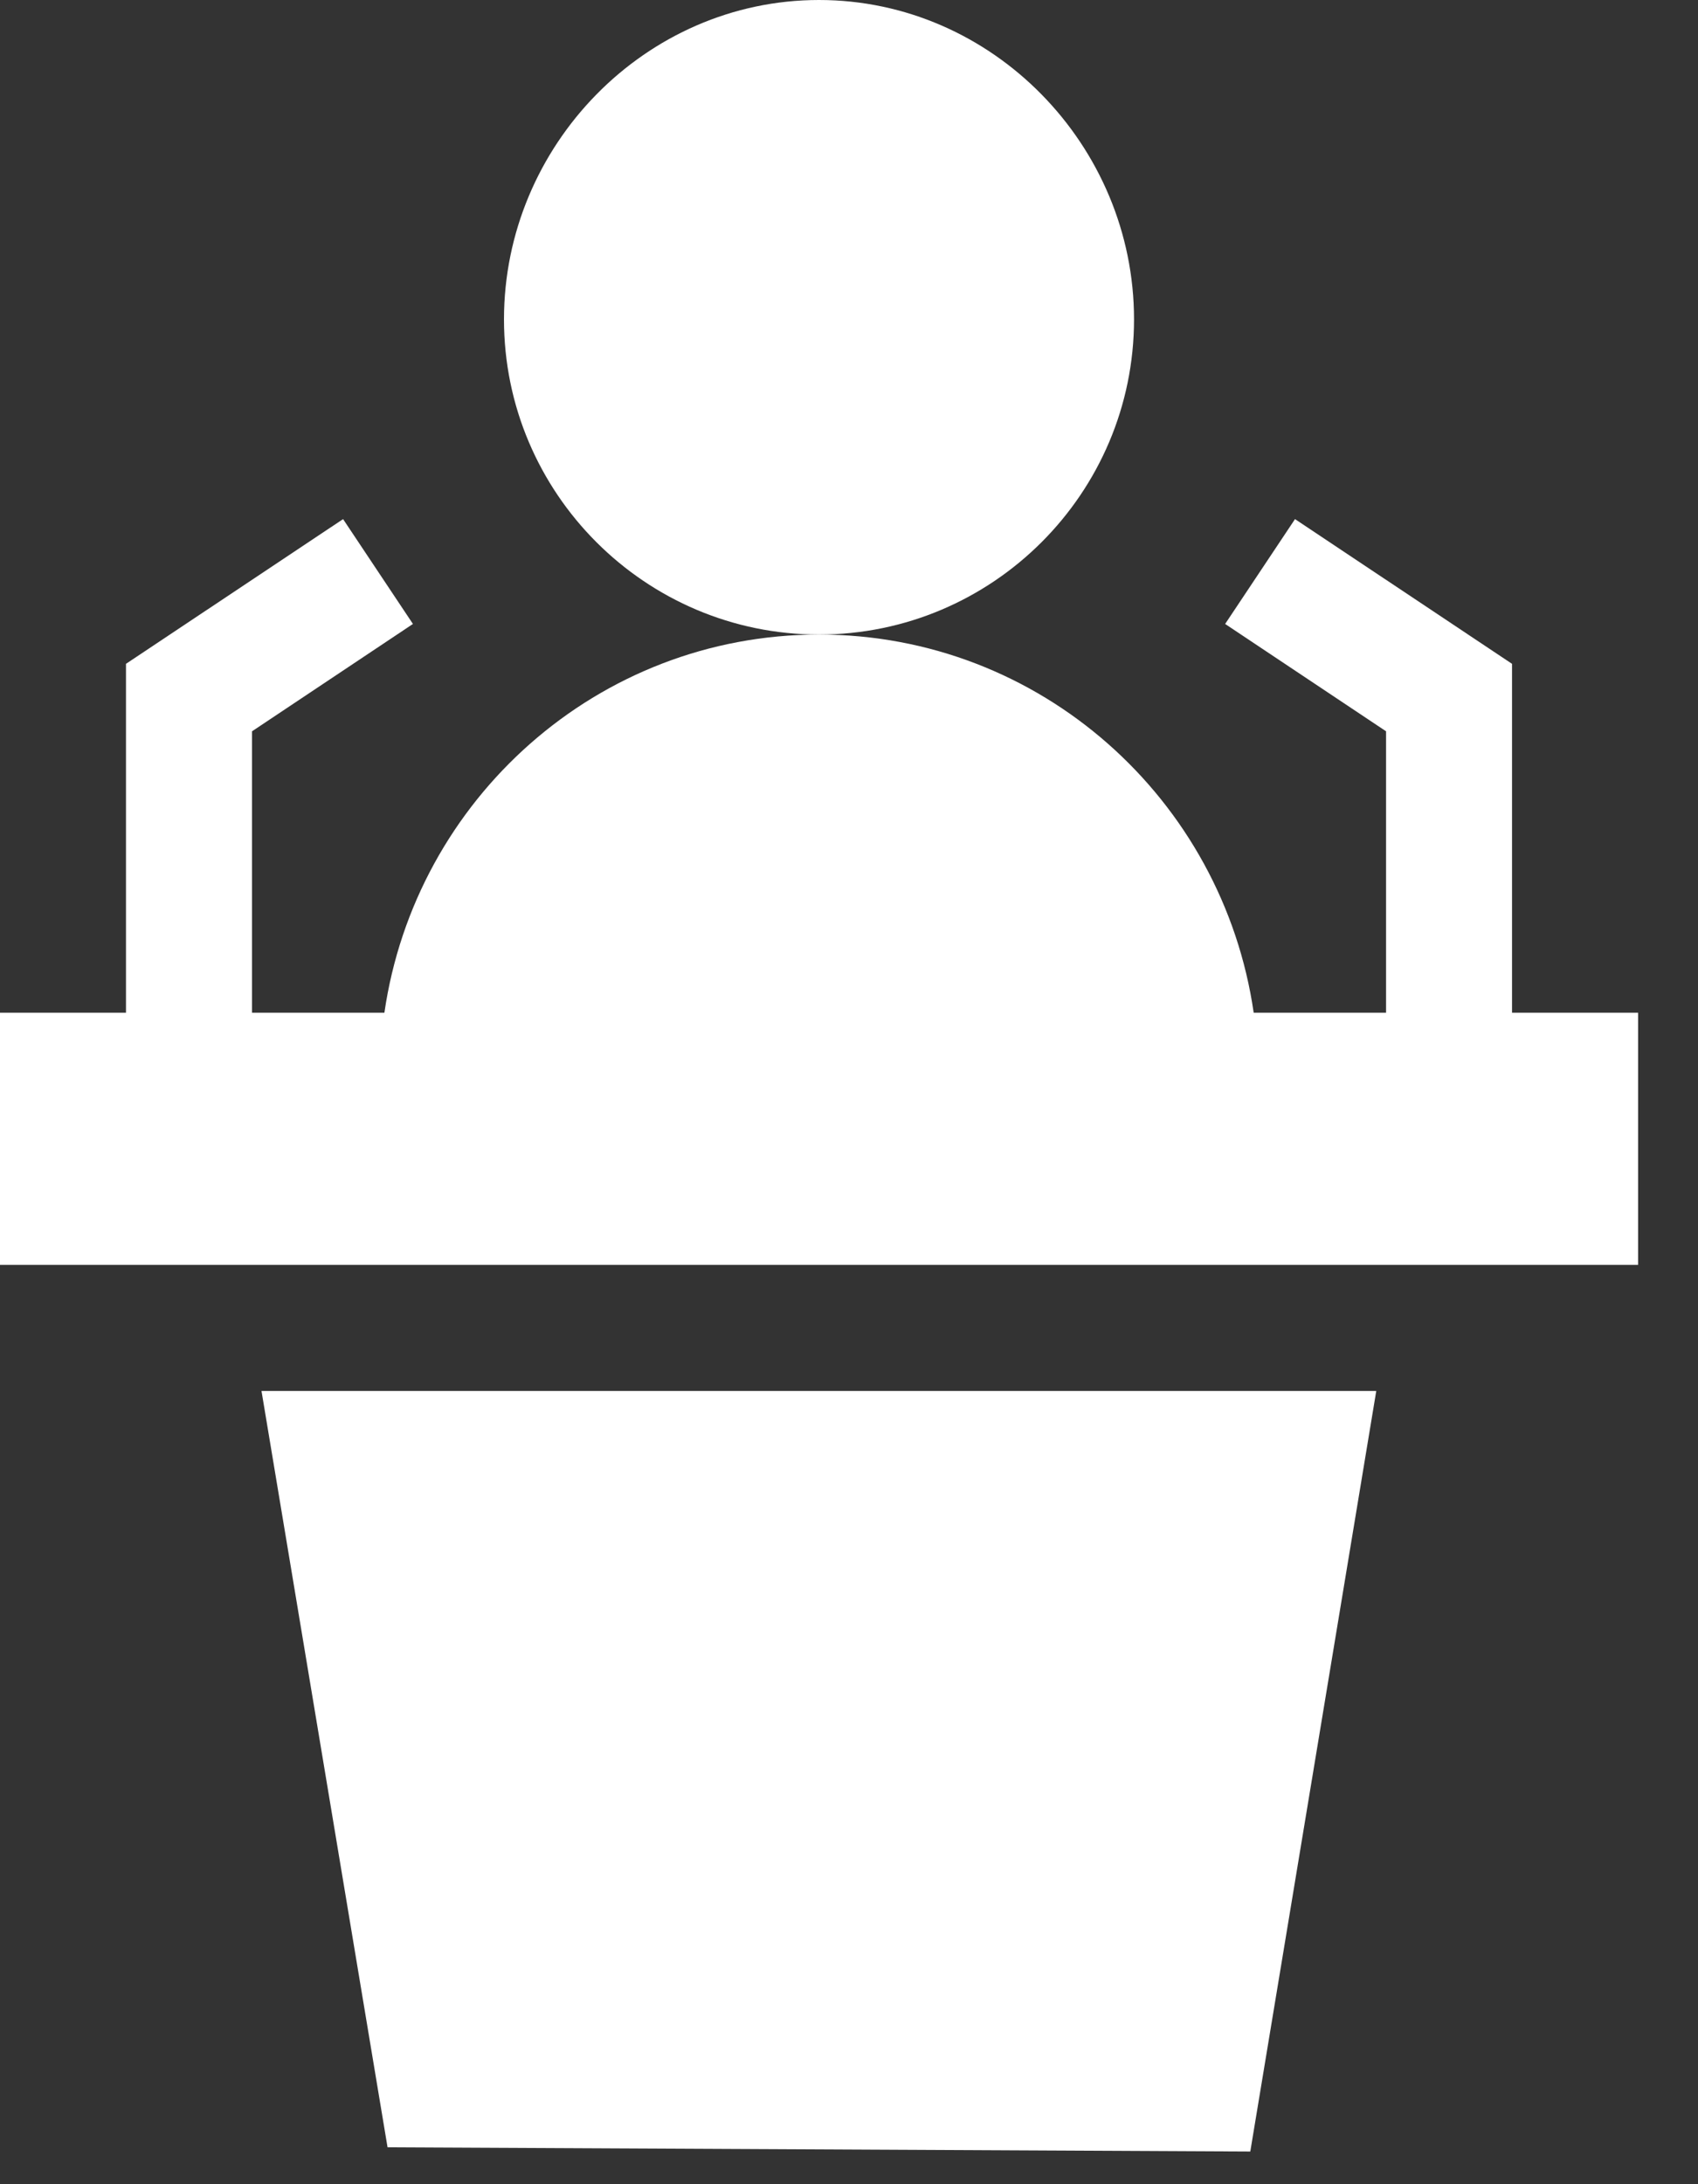
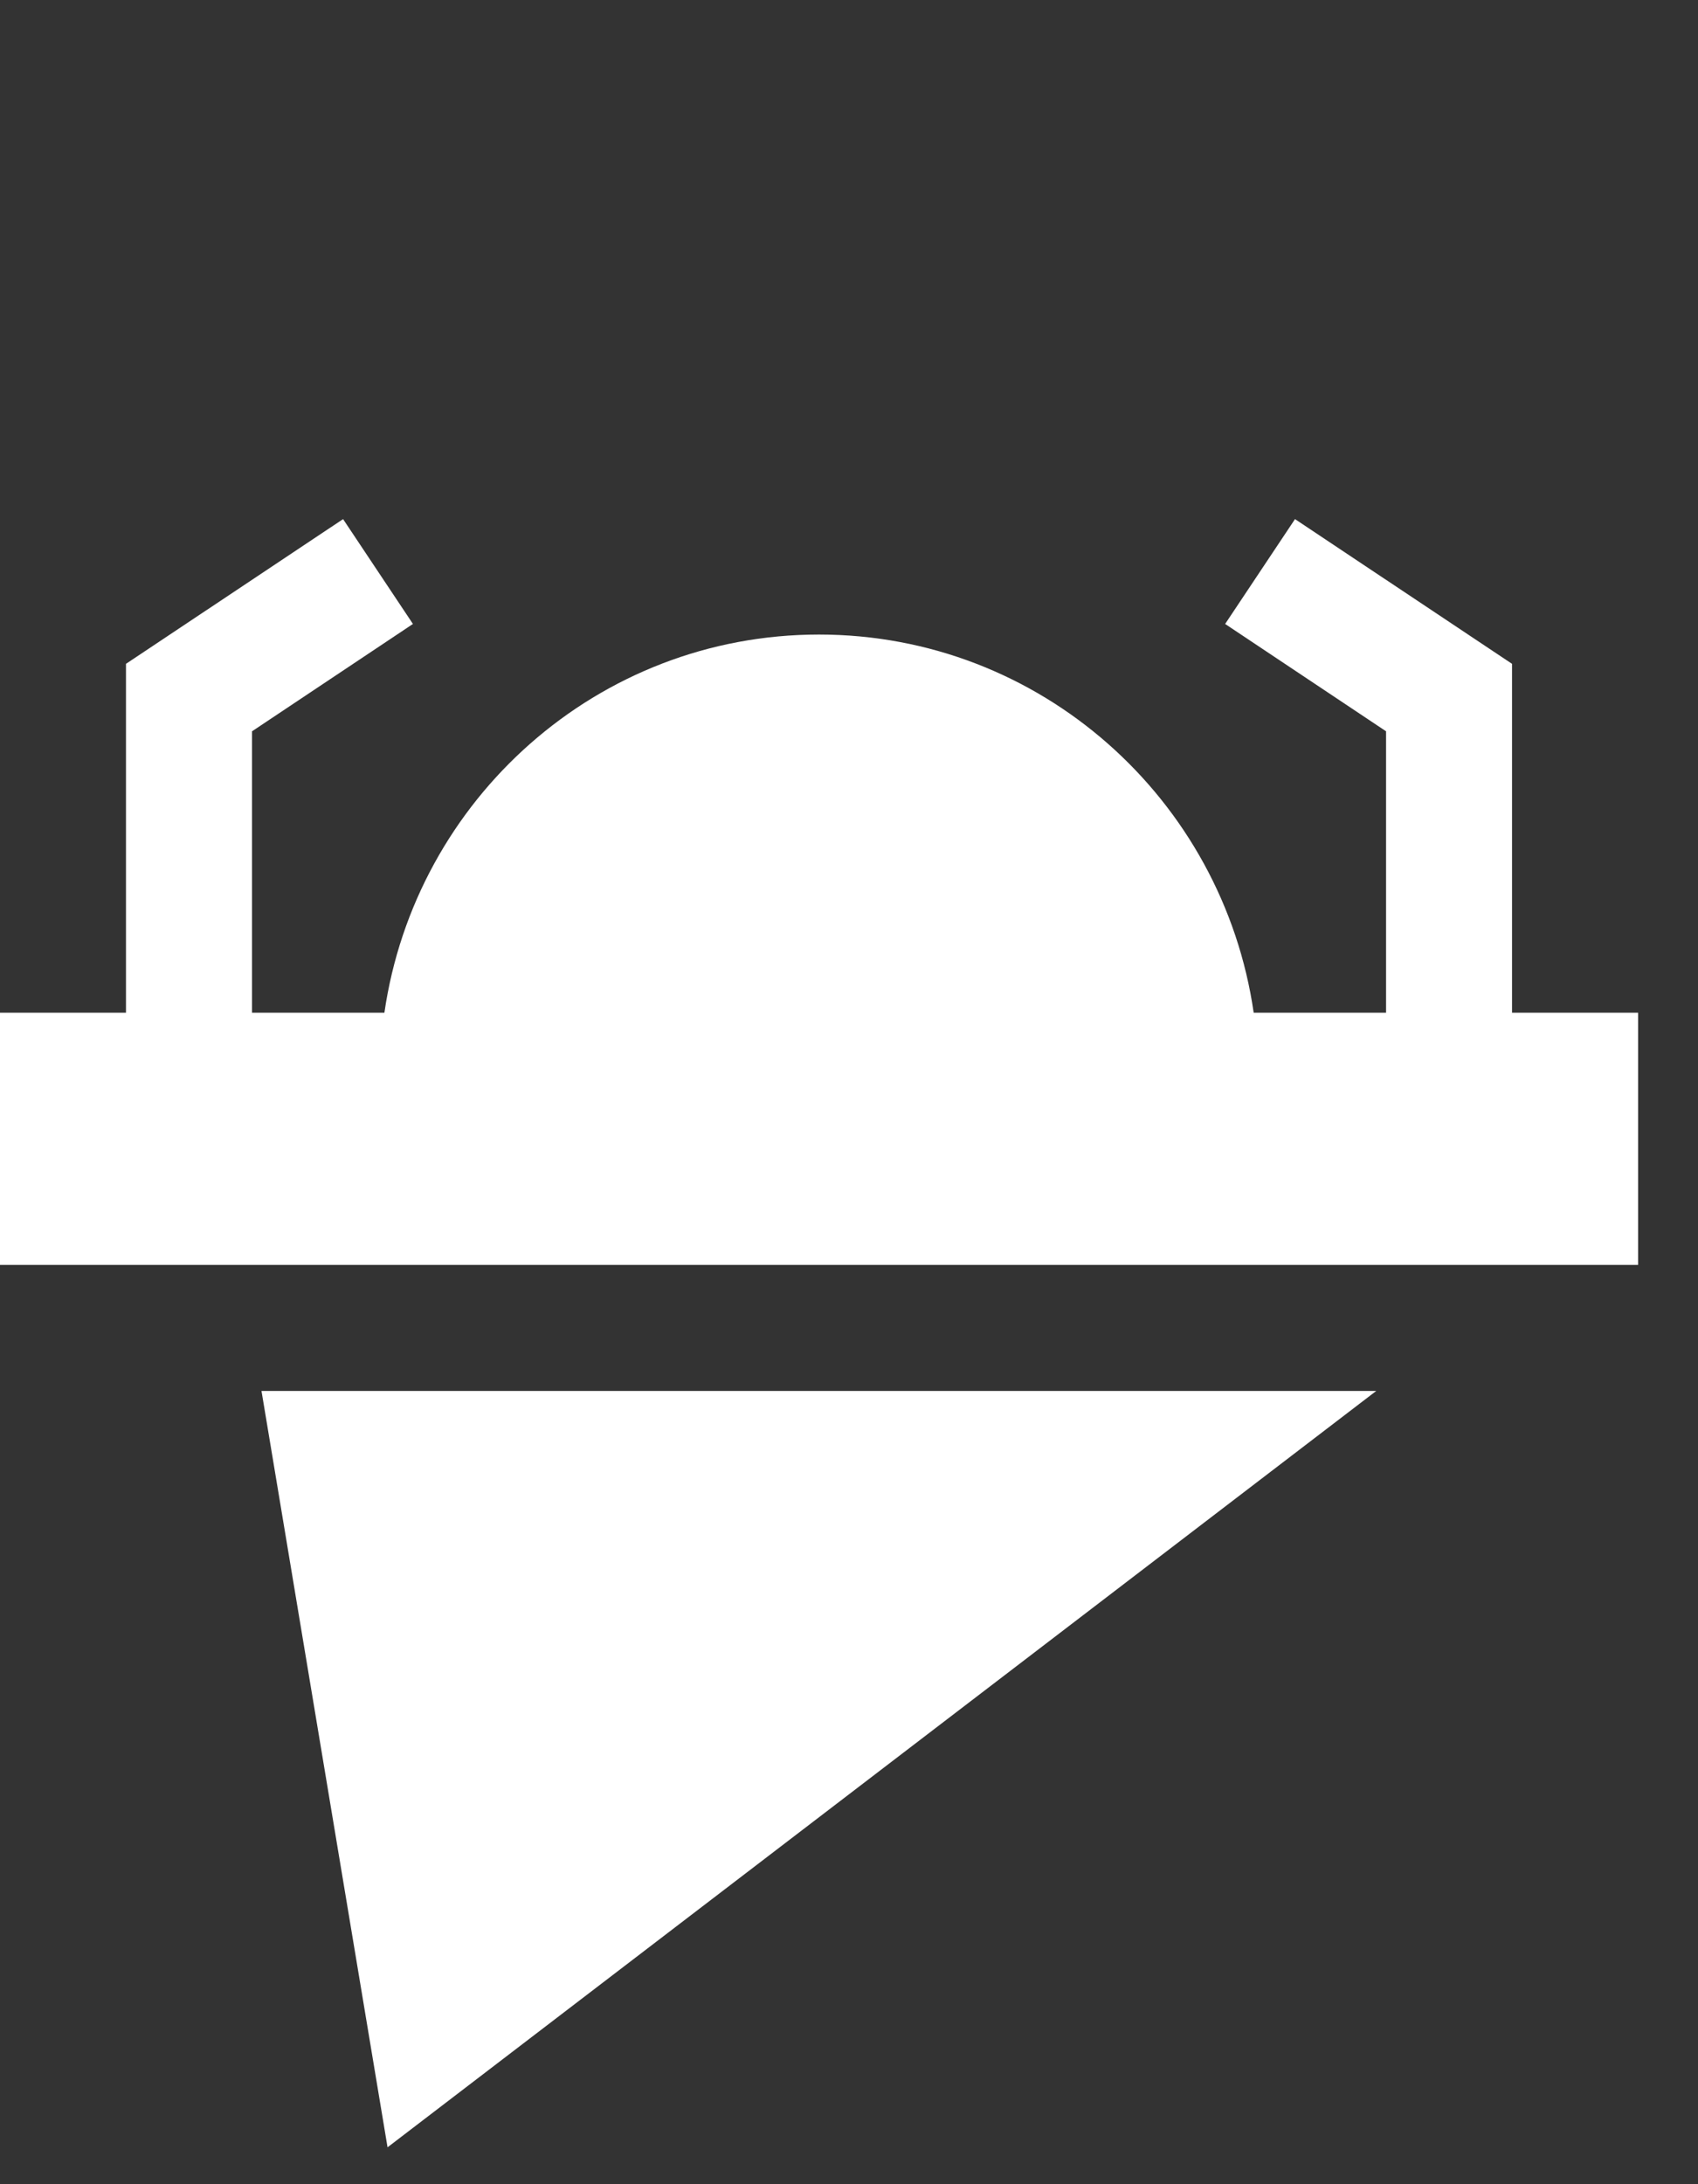
<svg xmlns="http://www.w3.org/2000/svg" width="21" height="27" viewBox="0 0 21 27" fill="none">
  <rect x="0" y="0" width="21" height="27" fill="#333333" stroke="none" />
-   <path d="M14.025 3.948C14.025 1.8 12.277 0 10.129 0C7.981 0 6.233 1.8 6.233 3.948C6.233 6.096 7.981 7.844 10.129 7.844C12.277 7.844 14.025 6.096 14.025 3.948Z" fill="white" />
  <path d="M0 15.636H20.259V12.519H18.7V8.206L16.016 6.417L15.152 7.713L17.142 9.04V12.519H15.505C15.123 9.883 12.87 7.844 10.129 7.844C7.389 7.844 5.136 9.883 4.754 12.519H3.117V9.04L5.107 7.713L4.243 6.417L1.558 8.206V12.519H0V15.636Z" fill="white" />
-   <path d="M17.021 17.194H3.234L4.793 26.544L15.463 26.596L17.021 17.194Z" fill="white" />
+   <path d="M17.021 17.194H3.234L4.793 26.544L17.021 17.194Z" fill="white" />
</svg>